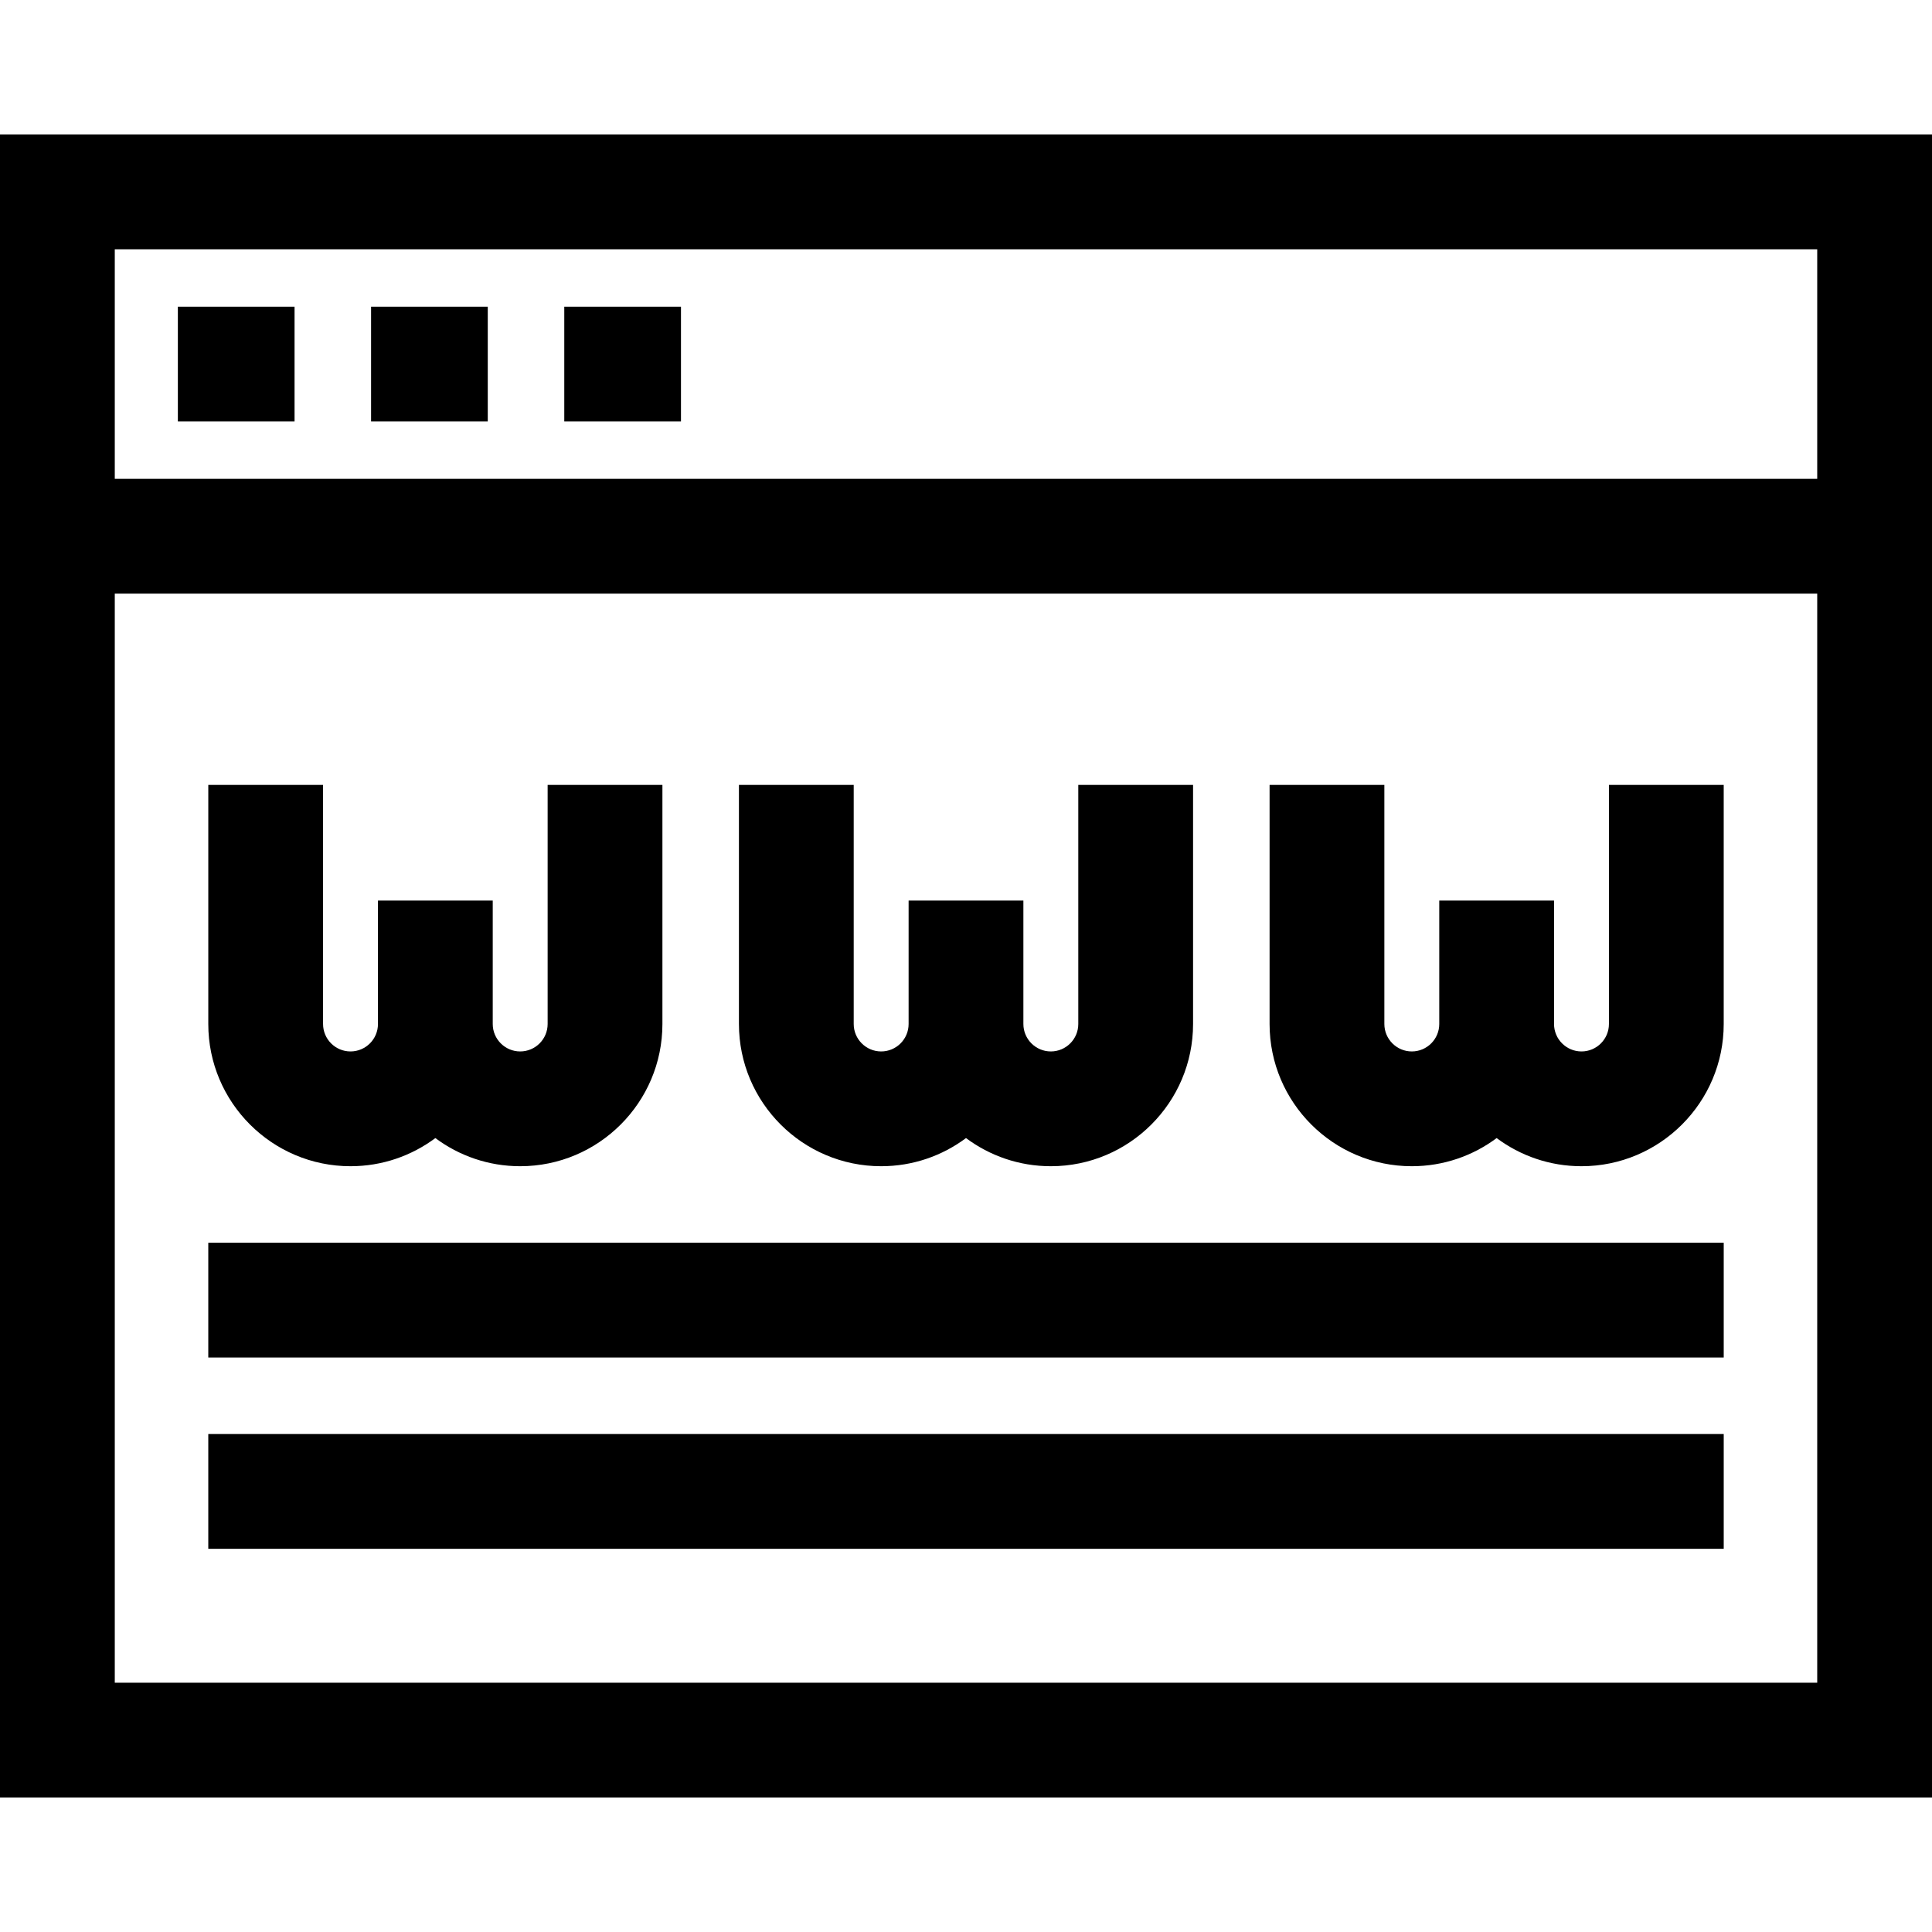
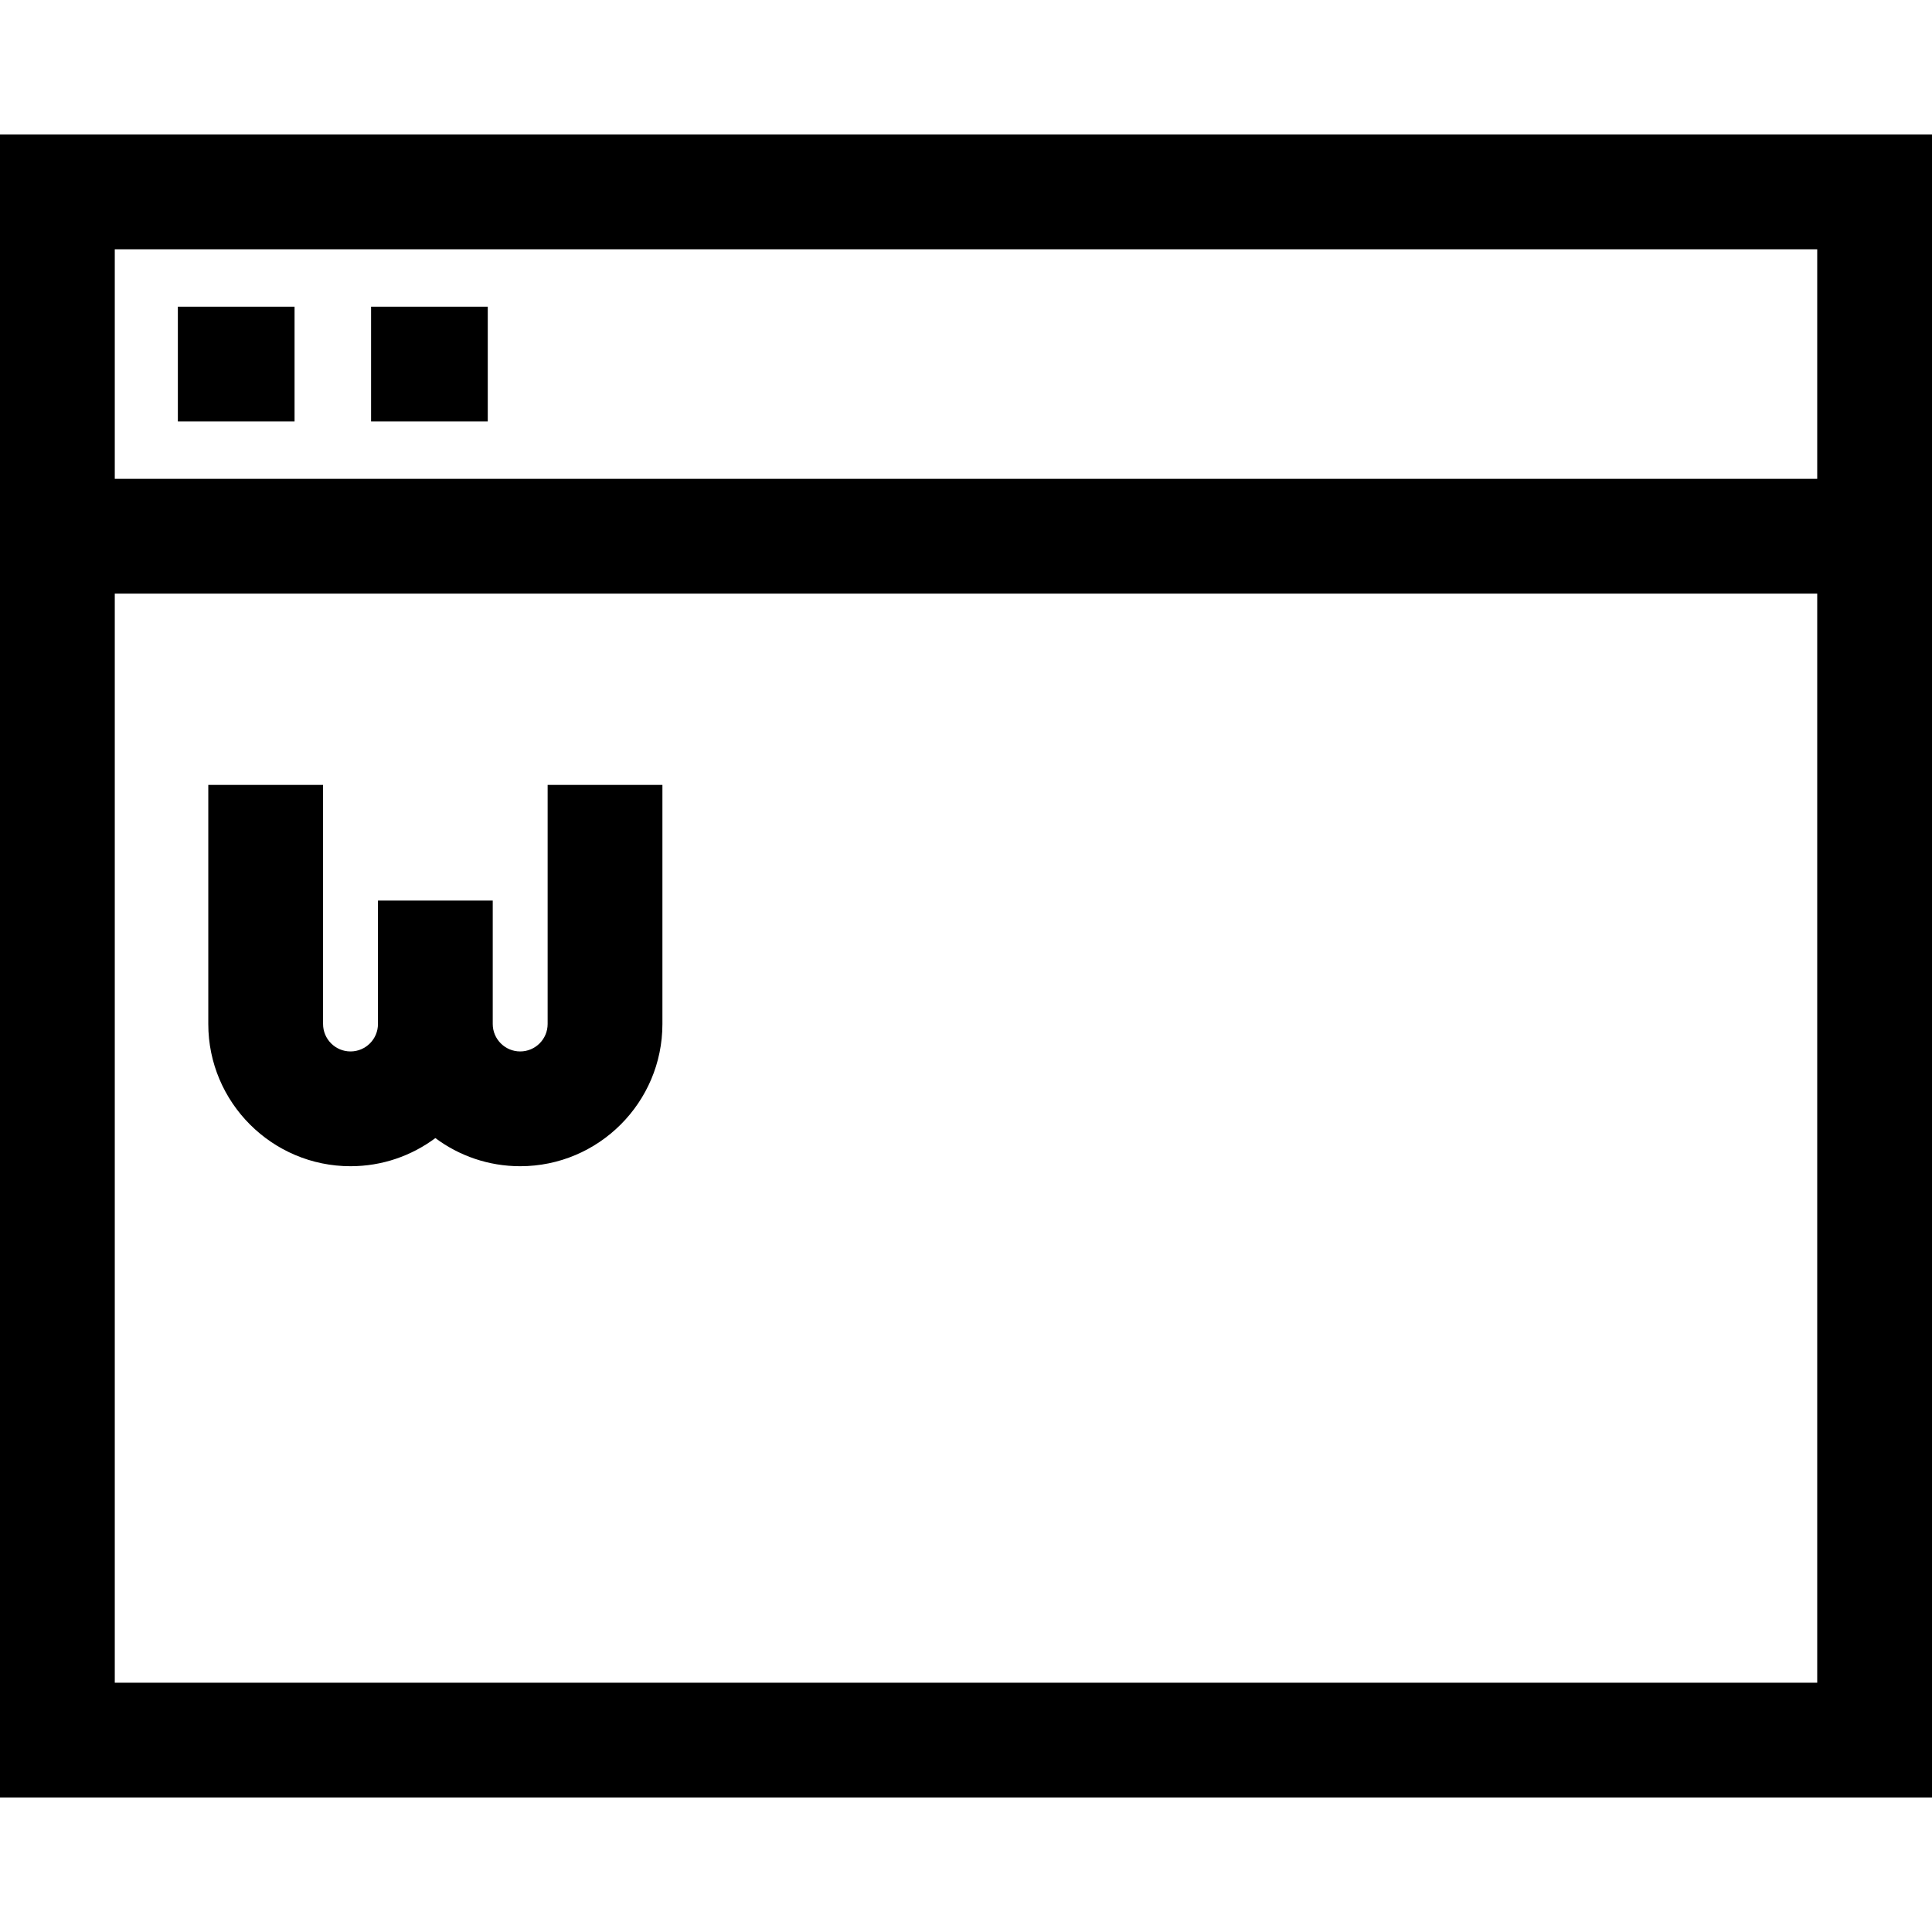
<svg xmlns="http://www.w3.org/2000/svg" version="1.1" id="Layer_1" x="0px" y="0px" viewBox="0 0 512 512" style="enable-background:new 0 0 512 512;" xml:space="preserve">
  <g>
    <g>
      <rect x="47.136" y="81.275" width="30.924" height="30.417" />
    </g>
  </g>
  <g>
    <g>
      <rect x="98.339" y="81.275" width="30.924" height="30.417" />
    </g>
  </g>
  <g>
    <g>
-       <rect x="149.541" y="81.275" width="30.924" height="30.417" />
-     </g>
+       </g>
  </g>
  <g>
    <g>
      <path d="M0,35.645v91.251v30.417v319.042h512V157.314v-30.417V35.645H0z M481.583,445.938H30.417V157.314h451.166V445.938z     M481.583,126.896H30.417V66.062h451.166V126.896z" />
    </g>
  </g>
  <g>
    <g>
      <path d="M145.13,208.009v63.361c0,4.011-3.264,7.274-7.275,7.274c-4.011,0-7.274-3.263-7.274-7.274v-32.704h-30.417v32.704    c0,4.011-3.264,7.274-7.275,7.274c-4.011,0-7.274-3.263-7.274-7.274v-63.361H55.199v63.361    c-0.001,20.783,16.908,37.691,37.691,37.691c8.419,0,16.202-2.776,22.483-7.459c6.281,4.683,14.064,7.459,22.482,7.459    c20.783,0,37.692-16.908,37.692-37.691v-63.361H145.13z" />
    </g>
  </g>
  <g>
    <g>
-       <path d="M285.757,208.009v63.361c0,4.011-3.263,7.274-7.274,7.274c-4.011,0-7.275-3.263-7.275-7.274v-32.704h-30.417v32.704    c0,4.011-3.264,7.274-7.275,7.274s-7.274-3.263-7.274-7.274v-63.361h-30.417v63.361c0,20.783,16.908,37.691,37.691,37.691    c8.419,0,16.202-2.776,22.483-7.459c6.281,4.683,14.064,7.459,22.483,7.459c20.783,0,37.691-16.908,37.691-37.691v-63.361H285.757    z" />
-     </g>
+       </g>
  </g>
  <g>
    <g>
-       <path d="M426.384,208.009v63.361c0,4.011-3.263,7.274-7.274,7.274s-7.275-3.263-7.275-7.274v-32.704h-30.417v32.704    c0,4.011-3.263,7.274-7.274,7.274s-7.275-3.263-7.275-7.274v-63.361h-30.417v63.361c0,20.783,16.909,37.691,37.692,37.691    c8.419,0,16.202-2.776,22.482-7.459c6.281,4.683,14.064,7.459,22.483,7.459c20.783,0,37.691-16.908,37.691-37.691v-63.361H426.384    z" />
-     </g>
+       </g>
  </g>
  <g>
    <g>
-       <rect x="55.197" y="329.337" width="401.608" height="30.417" />
-     </g>
+       </g>
  </g>
  <g>
    <g>
-       <rect x="55.197" y="380.032" width="401.608" height="30.417" />
-     </g>
+       </g>
  </g>
  <g>
</g>
  <g>
</g>
  <g>
</g>
  <g>
</g>
  <g>
</g>
  <g>
</g>
  <g>
</g>
  <g>
</g>
  <g>
</g>
  <g>
</g>
  <g>
</g>
  <g>
</g>
  <g>
</g>
  <g>
</g>
  <g>
</g>
</svg>